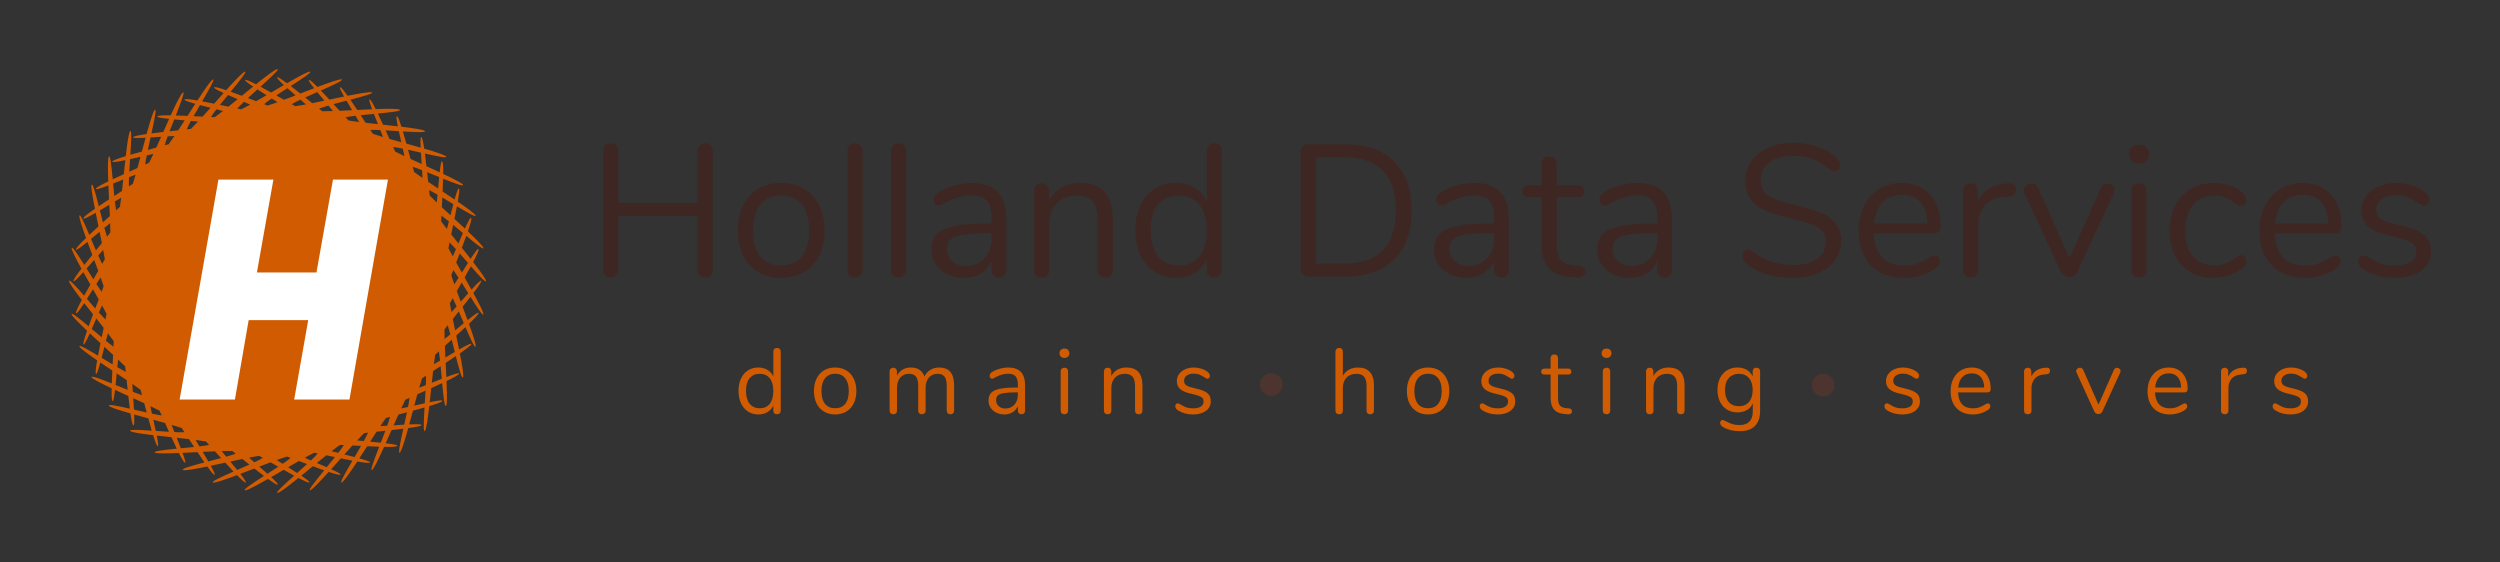
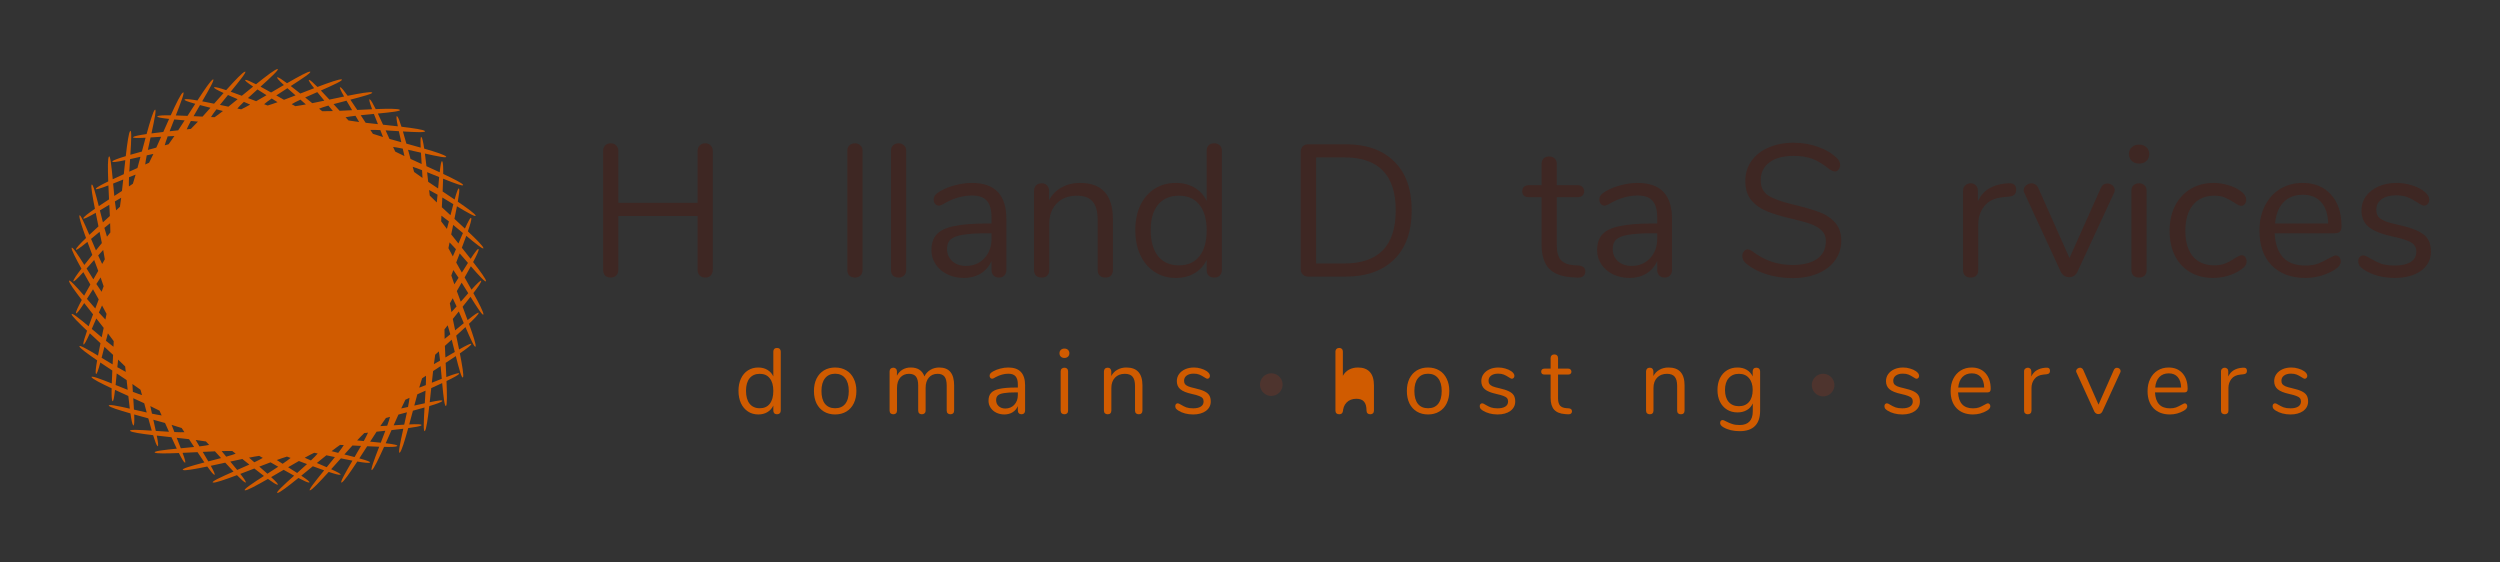
<svg xmlns="http://www.w3.org/2000/svg" id="svg84" xml:space="preserve" viewBox="0 0 905.295 203.506" height="203.506" width="905.295" version="1.1">
  <rect x="0" y="0" width="905.295" height="203.506" fill="#333333" stroke="none" />
  <desc id="desc2">Created with Fabric.js 3.2.0</desc>
  <defs id="defs4" />
  <g id="g10" transform="matrix(3.4,0,0,3.4,552.693,78.818)">
    <g id="text8" style="font-style:normal;font-weight:400;font-size:20px;font-family:Nunito;white-space:pre;opacity:1;fill:#3e2723;fill-rule:nonzero;stroke:none;stroke-width:1;stroke-linecap:butt;stroke-linejoin:miter;stroke-miterlimit:4;stroke-dasharray:none;stroke-dashoffset:0" aria-label="Holland Data Services">
      <path id="path90" d="m -87.44,-7.92 q 0.38,0 0.58,0.24 0.22,0.22 0.22,0.6 v 12.62 q 0,0.38 -0.22,0.62 -0.2,0.22 -0.58,0.22 -0.38,0 -0.6,-0.22 -0.22,-0.24 -0.22,-0.62 v -5.72 h -8.44 V 5.54 q 0,0.38 -0.22,0.62 -0.22,0.22 -0.6,0.22 -0.38,0 -0.6,-0.22 -0.2,-0.24 -0.2,-0.62 v -12.62 q 0,-0.38 0.2,-0.6 0.22,-0.24 0.6,-0.24 0.38,0 0.6,0.24 0.22,0.22 0.22,0.6 v 5.5 h 8.44 v -5.5 q 0,-0.38 0.22,-0.6 0.22,-0.24 0.6,-0.24 z" />
-       <path id="path92" d="m -79.364,6.42 q -1.38,0 -2.44,-0.62 -1.04,-0.62 -1.62,-1.76 -0.56,-1.16 -0.56,-2.68 0,-1.52 0.56,-2.66 0.58,-1.16 1.62,-1.78 1.06,-0.62 2.44,-0.62 1.38,0 2.44,0.62 1.06,0.62 1.62,1.78 0.58,1.14 0.58,2.66 0,1.52 -0.58,2.68 -0.56,1.14 -1.62,1.76 -1.06,0.62 -2.44,0.62 z m 0,-1.34 q 1.44,0 2.2,-0.94 0.78,-0.96 0.78,-2.78 0,-1.78 -0.78,-2.74 -0.78,-0.98 -2.2,-0.98 -1.42,0 -2.2,0.98 -0.78,0.96 -0.78,2.74 0,1.8 0.76,2.76 0.78,0.96 2.22,0.96 z" />
      <path id="path94" d="m -71.49,6.38 q -0.36,0 -0.6,-0.2 -0.22,-0.22 -0.22,-0.6 v -12.7 q 0,-0.38 0.22,-0.58 0.24,-0.22 0.6,-0.22 0.34,0 0.56,0.22 0.24,0.2 0.24,0.58 v 12.7 q 0,0.38 -0.24,0.6 -0.22,0.2 -0.56,0.2 z" />
      <path id="path96" d="m -66.842,6.38 q -0.36,0 -0.6,-0.2 -0.22,-0.22 -0.22,-0.6 v -12.7 q 0,-0.38 0.22,-0.58 0.24,-0.22 0.6,-0.22 0.34,0 0.56,0.22 0.24,0.2 0.24,0.58 v 12.7 q 0,0.38 -0.24,0.6 -0.22,0.2 -0.56,0.2 z" />
      <path id="path98" d="m -59.033,-3.7 q 3.66,0 3.66,3.84 V 5.58 q 0,0.36 -0.22,0.58 -0.2,0.22 -0.56,0.22 -0.36,0 -0.58,-0.22 -0.22,-0.22 -0.22,-0.58 v -0.96 q -0.38,0.86 -1.16,1.34 -0.78,0.46 -1.8,0.46 -0.94,0 -1.74,-0.38 -0.78,-0.38 -1.24,-1.06 -0.46,-0.68 -0.46,-1.5 0,-1.1 0.56,-1.7 0.56,-0.62 1.84,-0.88 1.28,-0.28 3.56,-0.28 h 0.44 v -0.66 q 0,-1.2 -0.5,-1.76 -0.48,-0.56 -1.58,-0.56 -1.36,0 -2.76,0.74 -0.54,0.34 -0.76,0.34 -0.24,0 -0.4,-0.18 -0.16,-0.18 -0.16,-0.46 0,-0.28 0.16,-0.48 0.18,-0.22 0.56,-0.44 0.7,-0.4 1.58,-0.62 0.9,-0.24 1.78,-0.24 z m -0.66,8.84 q 1.2,0 1.96,-0.8 0.78,-0.82 0.78,-2.1 v -0.58 h -0.36 q -1.76,0 -2.68,0.16 -0.92,0.14 -1.32,0.5 -0.38,0.34 -0.38,1.02 0,0.78 0.56,1.3 0.58,0.5 1.44,0.5 z" />
      <path id="path100" d="m -47.527,-3.7 q 3.5,0 3.5,3.86 V 5.58 q 0,0.38 -0.22,0.6 -0.2,0.2 -0.58,0.2 -0.38,0 -0.6,-0.2 -0.22,-0.22 -0.22,-0.6 V 0.26 q 0,-1.36 -0.54,-1.98 -0.52,-0.62 -1.68,-0.62 -1.34,0 -2.14,0.82 -0.8,0.82 -0.8,2.22 V 5.58 q 0,0.38 -0.22,0.6 -0.2,0.2 -0.58,0.2 -0.38,0 -0.6,-0.2 -0.22,-0.22 -0.22,-0.6 v -8.44 q 0,-0.36 0.22,-0.58 0.22,-0.22 0.6,-0.22 0.36,0 0.56,0.22 0.22,0.22 0.22,0.56 v 1.02 q 0.48,-0.9 1.34,-1.36 0.86,-0.48 1.96,-0.48 z" />
      <path id="path102" d="m -33.24,-7.92 q 0.38,0 0.6,0.22 0.22,0.22 0.22,0.56 v 12.72 q 0,0.36 -0.22,0.58 -0.22,0.22 -0.6,0.22 -0.38,0 -0.6,-0.22 -0.2,-0.22 -0.2,-0.58 v -1.08 q -0.44,0.92 -1.3,1.42 -0.84,0.5 -1.98,0.5 -1.28,0 -2.26,-0.64 -0.98,-0.64 -1.52,-1.78 -0.54,-1.16 -0.54,-2.68 0,-1.5 0.54,-2.64 0.54,-1.14 1.52,-1.76 0.98,-0.62 2.26,-0.62 1.14,0 1.98,0.5 0.86,0.5 1.3,1.42 v -5.36 q 0,-0.36 0.2,-0.56 0.22,-0.22 0.6,-0.22 z m -3.76,13 q 1.42,0 2.18,-0.96 0.78,-0.98 0.78,-2.76 0,-1.78 -0.78,-2.74 -0.76,-0.96 -2.18,-0.96 -1.42,0 -2.22,0.96 -0.78,0.96 -0.78,2.7 0,1.78 0.78,2.78 0.8,0.98 2.22,0.98 z" />
      <path id="path104" d="m -23.183,6.28 q -0.38,0 -0.62,-0.22 -0.22,-0.22 -0.22,-0.58 v -12.5 q 0,-0.36 0.22,-0.58 0.24,-0.22 0.62,-0.22 h 3.9 q 3.38,0 5.22,1.84 1.86,1.82 1.86,5.2 0,3.38 -1.86,5.22 -1.86,1.84 -5.22,1.84 z m 3.8,-1.4 q 5.48,0 5.48,-5.66 0,-5.64 -5.48,-5.64 h -3 v 11.3 z" />
-       <path id="path106" d="m -5.517,-3.7 q 3.66,0 3.66,3.84 V 5.58 q 0,0.36 -0.22,0.58 -0.2,0.22 -0.56,0.22 -0.36,0 -0.58,-0.22 -0.22,-0.22 -0.22,-0.58 v -0.96 q -0.38,0.86 -1.16,1.34 -0.78,0.46 -1.8,0.46 -0.94,0 -1.74,-0.38 -0.78,-0.38 -1.24,-1.06 -0.46,-0.68 -0.46,-1.5 0,-1.1 0.56,-1.7 0.56,-0.62 1.84,-0.88 1.28,-0.28 3.56,-0.28 h 0.44 v -0.66 q 0,-1.2 -0.5,-1.76 -0.48,-0.56 -1.58,-0.56 -1.36,0 -2.76,0.74 -0.54,0.34 -0.76,0.34 -0.24,0 -0.4,-0.18 -0.16,-0.18 -0.16,-0.46 0,-0.28 0.16,-0.48 0.18,-0.22 0.56,-0.44 0.7,-0.4 1.58,-0.62 0.9,-0.24 1.78,-0.24 z m -0.66,8.84 q 1.2,0 1.96,-0.8 0.78,-0.82 0.78,-2.1 v -0.58 h -0.36 q -1.76,0 -2.68,0.16 -0.92,0.14 -1.32,0.5 -0.38,0.34 -0.38,1.02 0,0.78 0.56,1.3 0.58,0.5 1.44,0.5 z" />
      <path id="path108" d="m 5.588,5.1 q 0.7,0.06 0.7,0.64 0,0.34 -0.26,0.52 -0.24,0.16 -0.74,0.12 l -0.54,-0.04 q -1.6,-0.12 -2.36,-0.96 -0.76,-0.84 -0.76,-2.54 v -5.02 H 0.288 q -0.34,0 -0.54,-0.16 -0.18,-0.18 -0.18,-0.46 0,-0.3 0.18,-0.48 0.2,-0.18 0.54,-0.18 H 1.628 v -2.26 q 0,-0.38 0.22,-0.58 0.22,-0.22 0.6,-0.22 0.36,0 0.58,0.22 0.22,0.2 0.22,0.58 v 2.26 h 2.22 q 0.32,0 0.5,0.18 0.2,0.18 0.2,0.48 0,0.28 -0.2,0.46 -0.18,0.16 -0.5,0.16 h -2.22 v 5.1 q 0,1.1 0.44,1.6 0.46,0.48 1.36,0.54 z" />
      <path id="path110" d="m 11.865,-3.7 q 3.66,0 3.66,3.84 V 5.58 q 0,0.36 -0.22,0.58 -0.2,0.22 -0.56,0.22 -0.36,0 -0.58,-0.22 -0.22,-0.22 -0.22,-0.58 v -0.96 q -0.38,0.86 -1.16,1.34 -0.78,0.46 -1.8,0.46 -0.94,0 -1.74,-0.38 -0.78,-0.38 -1.24,-1.06 -0.46,-0.68 -0.46,-1.5 0,-1.1 0.56,-1.7 0.56,-0.62 1.84,-0.88 1.28,-0.28 3.56,-0.28 h 0.44 v -0.66 q 0,-1.2 -0.5,-1.76 -0.48,-0.56 -1.58,-0.56 -1.36,0 -2.76,0.74 -0.54,0.34 -0.76,0.34 -0.24,0 -0.4,-0.18 -0.16,-0.18 -0.16,-0.46 0,-0.28 0.16,-0.48 0.18,-0.22 0.56,-0.44 0.7,-0.4 1.58,-0.62 0.9,-0.24 1.78,-0.24 z m -0.66,8.84 q 1.2,0 1.96,-0.8 0.78,-0.82 0.78,-2.1 v -0.58 h -0.36 q -1.76,0 -2.68,0.16 -0.92,0.14 -1.32,0.5 -0.38,0.34 -0.38,1.02 0,0.78 0.56,1.3 0.58,0.5 1.44,0.5 z" />
      <path id="path112" d="m 28.368,6.44 q -1.5,0 -2.88,-0.44 -1.36,-0.46 -2.18,-1.22 -0.3,-0.28 -0.3,-0.7 0,-0.28 0.16,-0.48 0.16,-0.22 0.38,-0.22 0.26,0 0.56,0.22 1.86,1.44 4.24,1.44 1.72,0 2.64,-0.66 0.92,-0.66 0.92,-1.88 0,-0.7 -0.44,-1.12 -0.44,-0.44 -1.16,-0.7 -0.72,-0.26 -1.94,-0.54 -1.64,-0.38 -2.7,-0.8 -1.04,-0.42 -1.7,-1.2 -0.64,-0.78 -0.64,-2.04 0,-1.2 0.64,-2.12 0.66,-0.94 1.82,-1.44 1.18,-0.52 2.68,-0.52 1.4,0 2.6,0.44 1.22,0.42 2.04,1.22 0.32,0.32 0.32,0.7 0,0.28 -0.16,0.5 -0.16,0.2 -0.38,0.2 -0.22,0 -0.58,-0.22 -0.98,-0.8 -1.82,-1.12 -0.84,-0.32 -2.02,-0.32 -1.66,0 -2.58,0.7 -0.92,0.68 -0.92,1.92 0,1.06 0.8,1.6 0.82,0.52 2.5,0.92 1.82,0.44 2.86,0.82 1.04,0.36 1.72,1.1 0.7,0.74 0.7,1.98 0,1.18 -0.66,2.08 -0.64,0.9 -1.82,1.4 -1.18,0.5 -2.7,0.5 z" />
-       <path id="path114" d="m 43.511,4.02 q 0.22,0 0.38,0.18 0.16,0.18 0.16,0.46 0,0.5 -0.7,0.92 -0.72,0.42 -1.52,0.64 -0.8,0.2 -1.56,0.2 -2.26,0 -3.58,-1.34 -1.3,-1.34 -1.3,-3.7 0,-1.5 0.58,-2.64 0.58,-1.16 1.62,-1.8 1.06,-0.64 2.4,-0.64 1.9,0 3.02,1.24 1.12,1.24 1.12,3.36 0,0.4 -0.16,0.58 -0.16,0.18 -0.52,0.18 h -6.44 q 0.18,3.44 3.26,3.44 0.78,0 1.34,-0.2 0.56,-0.22 1.2,-0.58 0.52,-0.3 0.7,-0.3 z m -3.5,-6.46 q -1.28,0 -2.06,0.8 -0.76,0.8 -0.9,2.26 h 5.66 q -0.04,-1.48 -0.74,-2.26 -0.7,-0.8 -1.96,-0.8 z" />
      <path id="path116" d="m 51.338,-3.66 q 0.84,-0.06 0.84,0.68 0,0.32 -0.18,0.52 -0.18,0.18 -0.62,0.22 l -0.6,0.06 q -1.34,0.12 -2,0.96 -0.64,0.82 -0.64,1.94 V 5.58 q 0,0.4 -0.22,0.6 -0.22,0.2 -0.58,0.2 -0.36,0 -0.6,-0.2 -0.22,-0.22 -0.22,-0.6 v -8.44 q 0,-0.38 0.24,-0.58 0.24,-0.22 0.58,-0.22 0.32,0 0.54,0.22 0.22,0.2 0.22,0.56 v 1.12 q 0.42,-0.88 1.18,-1.34 0.78,-0.46 1.78,-0.54 z" />
      <path id="path118" d="m 61.194,-3.16 q 0.22,-0.48 0.7,-0.48 0.3,0 0.54,0.2 0.24,0.2 0.24,0.5 0,0.18 -0.08,0.32 l -3.9,8.4 q -0.12,0.26 -0.36,0.42 -0.24,0.14 -0.52,0.14 -0.26,0 -0.5,-0.14 -0.24,-0.16 -0.38,-0.42 l -3.88,-8.4 q -0.08,-0.14 -0.08,-0.3 0,-0.3 0.26,-0.52 0.28,-0.22 0.6,-0.22 0.2,0 0.38,0.12 0.2,0.12 0.3,0.34 l 3.34,7.5 z" />
      <path id="path120" d="m 65.268,6.38 q -0.36,0 -0.6,-0.2 -0.22,-0.22 -0.22,-0.6 v -8.44 q 0,-0.38 0.22,-0.58 0.24,-0.22 0.6,-0.22 0.36,0 0.58,0.22 0.22,0.2 0.22,0.58 v 8.44 q 0,0.4 -0.22,0.6 -0.22,0.2 -0.58,0.2 z m 0,-12.14 q -0.48,0 -0.78,-0.28 -0.3,-0.28 -0.3,-0.74 0,-0.44 0.3,-0.72 0.3,-0.28 0.78,-0.28 0.48,0 0.78,0.28 0.3,0.28 0.3,0.72 0,0.46 -0.3,0.74 -0.3,0.28 -0.78,0.28 z" />
      <path id="path122" d="m 73.116,6.42 q -1.36,0 -2.42,-0.62 -1.04,-0.62 -1.62,-1.76 -0.56,-1.14 -0.56,-2.64 0,-1.5 0.58,-2.66 0.6,-1.16 1.66,-1.8 1.06,-0.64 2.44,-0.64 0.76,0 1.5,0.22 0.76,0.2 1.32,0.6 0.36,0.24 0.5,0.48 0.16,0.22 0.16,0.5 0,0.28 -0.16,0.46 -0.14,0.18 -0.38,0.18 -0.14,0 -0.3,-0.08 -0.16,-0.08 -0.28,-0.16 -0.1,-0.08 -0.14,-0.1 -0.52,-0.34 -1,-0.54 -0.46,-0.2 -1.14,-0.2 -1.46,0 -2.28,1 -0.8,0.98 -0.8,2.74 0,1.76 0.8,2.72 0.82,0.96 2.28,0.96 0.68,0 1.16,-0.2 0.5,-0.2 1,-0.54 0.22,-0.14 0.42,-0.24 0.2,-0.1 0.34,-0.1 0.22,0 0.36,0.18 0.16,0.18 0.16,0.46 0,0.26 -0.14,0.48 -0.14,0.2 -0.52,0.46 -0.56,0.38 -1.36,0.62 -0.78,0.22 -1.58,0.22 z" />
      <path id="path124" d="m 86.207,4.02 q 0.22,0 0.38,0.18 0.16,0.18 0.16,0.46 0,0.5 -0.7,0.92 -0.72,0.42 -1.52,0.64 -0.8,0.2 -1.56,0.2 -2.26,0 -3.58,-1.34 -1.3,-1.34 -1.3,-3.7 0,-1.5 0.58,-2.64 0.58,-1.16 1.62,-1.8 1.06,-0.64 2.4,-0.64 1.9,0 3.02,1.24 1.12,1.24 1.12,3.36 0,0.4 -0.16,0.58 -0.16,0.18 -0.52,0.18 h -6.44 q 0.18,3.44 3.26,3.44 0.78,0 1.34,-0.2 0.56,-0.22 1.2,-0.58 0.52,-0.3 0.7,-0.3 z m -3.5,-6.46 q -1.28,0 -2.06,0.8 -0.76,0.8 -0.9,2.26 h 5.66 q -0.04,-1.48 -0.74,-2.26 -0.7,-0.8 -1.96,-0.8 z" />
      <path id="path126" d="m 92.493,6.42 q -0.92,0 -1.76,-0.22 -0.82,-0.22 -1.46,-0.62 -0.36,-0.24 -0.52,-0.44 -0.14,-0.22 -0.14,-0.52 0,-0.26 0.14,-0.42 0.16,-0.18 0.4,-0.18 0.24,0 0.7,0.3 0.6,0.36 1.18,0.58 0.6,0.2 1.48,0.2 1.08,0 1.68,-0.38 0.6,-0.38 0.6,-1.1 0,-0.44 -0.22,-0.7 -0.22,-0.28 -0.76,-0.48 -0.54,-0.22 -1.58,-0.44 -1.76,-0.38 -2.52,-1.02 -0.76,-0.64 -0.76,-1.74 0,-0.86 0.48,-1.52 0.48,-0.66 1.32,-1.04 0.86,-0.38 1.94,-0.38 0.78,0 1.5,0.22 0.74,0.2 1.3,0.58 0.68,0.48 0.68,1 0,0.26 -0.16,0.44 -0.16,0.18 -0.38,0.18 -0.24,0 -0.72,-0.34 -0.56,-0.36 -1.06,-0.56 -0.5,-0.2 -1.24,-0.2 -0.94,0 -1.52,0.42 -0.56,0.42 -0.56,1.12 0,0.44 0.2,0.72 0.22,0.26 0.7,0.48 0.5,0.2 1.42,0.4 1.36,0.3 2.1,0.66 0.76,0.36 1.08,0.88 0.32,0.52 0.32,1.32 0,1.26 -1.06,2.04 -1.06,0.76 -2.8,0.76 z" />
    </g>
  </g>
  <g id="g14" transform="matrix(2.18,0,0,2.18,100.493,101.758)">
    <path id="path12" d="m 67.122,32.059 c 0.58,-1.092 0.953,-1.892 0.916,-2.108 -0.045,-0.296 -0.596,0.447 -1.333,1.573 -0.464,-0.591 -0.958,-1.212 -1.456,-1.836 0.264,-0.697 0.515,-1.368 0.736,-1.982 1.577,1.314 2.906,2.384 2.847,2.028 -0.048,-0.312 -1.145,-1.414 -2.583,-2.772 0.398,-1.147 0.637,-1.982 0.566,-2.194 -0.09,-0.271 -0.512,0.53 -1.057,1.733 -0.556,-0.519 -1.147,-1.065 -1.741,-1.614 0.151,-0.738 0.293,-1.446 0.416,-2.088 1.75,1.05 3.22,1.891 3.101,1.535 -0.096,-0.288 -1.337,-1.192 -2.96,-2.301 0.205,-1.148 0.311,-1.972 0.224,-2.162 -0.132,-0.242 -0.413,0.576 -0.753,1.803 -0.634,-0.429 -1.309,-0.88 -1.988,-1.333 0.035,-0.754 0.063,-1.476 0.081,-2.128 1.9,0.766 3.487,1.366 3.309,1.009 -0.144,-0.264 -1.515,-0.961 -3.293,-1.798 0.013,-1.124 -0.026,-1.921 -0.162,-2.091 -0.151,-0.216 -0.29,0.596 -0.425,1.816 -0.702,-0.327 -1.448,-0.668 -2.198,-1.01 -0.086,-0.747 -0.172,-1.461 -0.258,-2.101 2.03,0.454 3.738,0.806 3.528,0.505 -0.195,-0.269 -1.708,-0.761 -3.643,-1.322 -0.158,-1.055 -0.314,-1.787 -0.461,-1.918 -0.168,-0.189 -0.176,0.581 -0.123,1.75 -0.761,-0.217 -1.569,-0.442 -2.378,-0.666 -0.2,-0.723 -0.394,-1.409 -0.576,-2.021 2.123,0.129 3.929,0.204 3.653,-0.071 C 58.887,10.071 57.27,9.83 55.221,9.586 54.915,8.619 54.663,7.959 54.504,7.848 54.298,7.683 54.392,8.408 54.615,9.516 53.827,9.425 52.992,9.335 52.158,9.245 51.857,8.584 51.567,7.956 51.3,7.395 53.445,7.188 55.276,6.984 54.935,6.768 54.684,6.567 53.025,6.576 50.941,6.654 50.491,5.748 50.141,5.134 49.967,5.039 49.741,4.916 49.949,5.619 50.342,6.678 49.548,6.712 48.71,6.752 47.874,6.794 47.47,6.182 47.083,5.604 46.73,5.09 48.843,4.538 50.67,4.043 50.327,3.887 50.046,3.734 48.368,4.023 46.279,4.444 45.699,3.63 45.26,3.086 45.071,3.023 44.828,2.942 45.142,3.599 45.688,4.565 44.9,4.727 44.072,4.902 43.247,5.076 42.744,4.531 42.269,4.021 41.834,3.567 43.879,2.667 45.668,1.854 45.287,1.726 44.976,1.623 43.306,2.203 41.26,2.976 40.581,2.291 40.072,1.829 39.888,1.799 39.649,1.759 40.047,2.339 40.713,3.183 39.968,3.468 39.188,3.77 38.414,4.07 37.849,3.619 37.316,3.199 36.83,2.825 38.733,1.599 40.416,0.495 40.031,0.432 39.717,0.379 38.135,1.242 36.209,2.354 35.411,1.76 34.819,1.367 34.63,1.367 c -0.265,0 0.239,0.534 1.059,1.289 C 34.999,3.058 34.283,3.478 33.566,3.898 32.94,3.547 32.349,3.22 31.807,2.927 33.511,1.389 35.019,0 34.63,0 34.288,0 32.818,1.117 31.056,2.53 30.156,2.065 29.494,1.767 29.304,1.799 29.058,1.84 29.64,2.289 30.578,2.916 29.966,3.41 29.334,3.925 28.702,4.441 28.048,4.197 27.421,3.967 26.852,3.766 28.316,1.98 29.62,0.367 29.231,0.432 28.888,0.484 27.616,1.824 26.099,3.507 25.064,3.16 24.318,2.957 24.119,3.023 23.886,3.108 24.589,3.485 25.673,3.982 25.157,4.558 24.626,5.157 24.094,5.756 23.395,5.612 22.726,5.479 22.116,5.364 23.276,3.376 24.29,1.598 23.903,1.726 23.588,1.832 22.554,3.337 21.326,5.222 20.21,5.029 19.41,4.937 19.224,5.039 c -0.238,0.13 0.55,0.404 1.744,0.736 -0.42,0.65 -0.856,1.33 -1.289,2.006 -0.684,-0.031 -1.339,-0.057 -1.941,-0.075 0.834,-2.123 1.55,-4.011 1.198,-3.819 -0.314,0.131 -1.115,1.759 -2.043,3.8 -1.185,-0.016 -2.029,0.021 -2.204,0.161 -0.222,0.155 0.646,0.297 1.934,0.436 -0.316,0.703 -0.643,1.439 -0.968,2.171 -0.691,0.079 -1.355,0.158 -1.963,0.237 0.483,-2.22 0.884,-4.179 0.565,-3.924 -0.26,0.182 -0.783,1.893 -1.374,4.033 -1.208,0.172 -2.066,0.342 -2.226,0.502 -0.205,0.182 0.719,0.177 2.059,0.108 -0.203,0.742 -0.41,1.52 -0.617,2.295 -0.671,0.184 -1.317,0.365 -1.91,0.537 0.145,-2.258 0.249,-4.233 -0.035,-3.948 -0.231,0.231 -0.48,1.986 -0.732,4.175 -1.226,0.371 -2.092,0.681 -2.22,0.864 -0.162,0.231 0.792,0.084 2.145,-0.199 -0.084,0.754 -0.168,1.542 -0.252,2.329 -0.646,0.293 -1.269,0.579 -1.837,0.847 C 7.046,16.103 6.841,14.199 6.622,14.543 c -0.203,0.254 -0.191,1.971 -0.11,4.123 -1.152,0.56 -1.958,1.003 -2.05,1.205 -0.14,0.255 0.781,-0.045 2.076,-0.542 0.032,0.749 0.069,1.534 0.107,2.32 -0.598,0.391 -1.175,0.772 -1.702,1.126 -0.534,-2.103 -1.017,-3.89 -1.201,-3.553 -0.124,0.298 0.153,1.938 0.556,3.992 -1.087,0.749 -1.849,1.329 -1.923,1.553 -0.07,0.281 0.828,-0.175 2.056,-0.883 0.145,0.727 0.301,1.489 0.458,2.253 C 4.356,26.625 3.84,27.101 3.372,27.542 2.541,25.597 1.818,23.972 1.728,24.334 1.63,24.627 2.129,26.148 2.823,28.065 1.859,28.993 1.189,29.706 1.151,29.951 1.104,30.236 1.934,29.62 3.057,28.709 c 0.256,0.697 0.53,1.431 0.805,2.168 -0.466,0.579 -0.915,1.142 -1.321,1.661 -1.104,-1.755 -2.05,-3.19 -2.109,-2.803 -0.048,0.29 0.663,1.678 1.627,3.427 -0.796,1.041 -1.338,1.821 -1.338,2.046 0,0.281 0.706,-0.428 1.656,-1.472 0.371,0.665 0.767,1.368 1.165,2.073 C 3.174,36.449 2.823,37.071 2.506,37.642 1.15,36.087 0,34.821 0,35.207 0,35.519 0.911,36.782 2.119,38.353 1.512,39.481 1.115,40.314 1.151,40.535 1.197,40.813 1.766,40.031 2.522,38.875 2.99,39.478 3.488,40.112 3.991,40.75 3.728,41.446 3.478,42.117 3.256,42.731 1.691,41.42 0.372,40.366 0.432,40.75 c 0.048,0.287 1.133,1.372 2.561,2.718 -0.413,1.177 -0.67,2.035 -0.616,2.251 0.091,0.251 0.52,-0.586 1.076,-1.819 0.564,0.527 1.164,1.082 1.77,1.641 -0.15,0.727 -0.29,1.426 -0.411,2.063 -1.742,-1.044 -3.201,-1.879 -3.083,-1.524 0.072,0.288 1.31,1.196 2.939,2.308 -0.208,1.182 -0.31,2.033 -0.204,2.227 0.112,0.246 0.391,-0.602 0.736,-1.865 0.634,0.428 1.31,0.878 1.989,1.33 -0.037,0.76 -0.068,1.489 -0.09,2.147 -1.906,-0.76 -3.503,-1.362 -3.355,-1.036 0.145,0.289 1.535,0.999 3.333,1.843 -0.022,1.138 0.004,1.945 0.123,2.115 0.152,0.217 0.298,-0.611 0.442,-1.851 0.705,0.327 1.454,0.669 2.206,1.011 0.082,0.747 0.164,1.461 0.245,2.103 -2.019,-0.456 -3.709,-0.799 -3.47,-0.469 0.17,0.242 1.659,0.714 3.577,1.26 0.154,1.076 0.307,1.831 0.456,1.98 0.19,0.168 0.212,-0.622 0.167,-1.804 0.75,0.21 1.546,0.428 2.344,0.646 0.199,0.728 0.392,1.421 0.572,2.04 -2.093,-0.135 -3.859,-0.219 -3.586,0.054 0.221,0.221 1.801,0.459 3.812,0.699 0.307,0.999 0.563,1.691 0.725,1.82 0.208,0.145 0.109,-0.612 -0.117,-1.749 0.782,0.09 1.611,0.18 2.439,0.27 0.31,0.681 0.608,1.327 0.882,1.901 -2.127,0.206 -3.944,0.412 -3.636,0.658 0.251,0.175 1.905,0.15 3.988,0.064 0.452,0.905 0.805,1.513 0.98,1.592 0.225,0.122 0.021,-0.571 -0.367,-1.619 0.798,-0.036 1.641,-0.078 2.482,-0.119 0.405,0.614 0.793,1.195 1.146,1.71 -2.111,0.554 -3.924,1.065 -3.55,1.253 0.279,0.152 1.948,-0.144 4.024,-0.574 0.565,0.794 0.989,1.319 1.16,1.365 0.239,0.08 -0.054,-0.553 -0.573,-1.488 0.774,-0.164 1.589,-0.341 2.4,-0.517 0.487,0.533 0.948,1.031 1.372,1.478 -2.029,0.893 -3.793,1.697 -3.414,1.823 0.309,0.102 1.958,-0.465 3.988,-1.227 0.698,0.713 1.224,1.195 1.412,1.227 0.244,0.041 -0.17,-0.564 -0.855,-1.437 0.754,-0.286 1.544,-0.59 2.331,-0.893 0.567,0.447 1.103,0.863 1.594,1.235 -1.898,1.224 -3.559,2.326 -3.143,2.39 0.314,0.052 1.891,-0.798 3.81,-1.896 0.794,0.579 1.388,0.96 1.59,0.96 0.243,0 -0.255,-0.522 -1.062,-1.263 0.677,-0.39 1.378,-0.798 2.08,-1.207 0.619,0.351 1.203,0.678 1.739,0.971 -1.69,1.512 -3.173,2.869 -2.757,2.869 0.314,0 1.741,-1.094 3.471,-2.487 0.918,0.482 1.593,0.791 1.786,0.758 0.248,-0.042 -0.353,-0.502 -1.312,-1.141 0.625,-0.506 1.273,-1.036 1.922,-1.565 0.664,0.246 1.301,0.479 1.878,0.681 -1.451,1.78 -2.732,3.385 -2.345,3.32 0.317,-0.053 1.585,-1.386 3.103,-3.06 1.013,0.338 1.742,0.534 1.938,0.469 0.254,-0.063 -0.444,-0.428 -1.532,-0.918 0.528,-0.586 1.074,-1.196 1.619,-1.806 0.678,0.14 1.327,0.27 1.919,0.382 -1.162,1.985 -2.179,3.768 -1.791,3.639 0.315,-0.105 1.358,-1.61 2.594,-3.494 1.107,0.192 1.899,0.283 2.085,0.181 0.239,-0.108 -0.551,-0.374 -1.745,-0.703 0.425,-0.653 0.867,-1.338 1.304,-2.018 0.705,0.034 1.38,0.063 1.997,0.084 -0.83,2.144 -1.549,4.054 -1.196,3.862 0.288,-0.157 1.078,-1.795 2.002,-3.839 1.169,0.025 2.002,-4e-4 2.175,-0.122 0.22,-0.176 -0.635,-0.333 -1.904,-0.481 0.317,-0.708 0.645,-1.448 0.97,-2.184 0.69,-0.076 1.351,-0.152 1.956,-0.226 -0.494,2.224 -0.91,4.195 -0.591,3.971 0.286,-0.208 0.815,-1.931 1.407,-4.076 1.203,-0.162 2.05,-0.317 2.192,-0.459 0.203,-0.203 -0.702,-0.215 -2.023,-0.156 0.201,-0.738 0.407,-1.509 0.612,-2.277 0.679,-0.184 1.331,-0.364 1.927,-0.534 -0.134,2.236 -0.222,4.187 0.061,3.904 0.231,-0.231 0.479,-1.965 0.73,-4.134 1.19,-0.356 2.025,-0.654 2.151,-0.835 0.183,-0.229 -0.746,-0.085 -2.078,0.191 0.085,-0.759 0.17,-1.554 0.254,-2.348 0.637,-0.287 1.251,-0.567 1.813,-0.83 0.203,2.197 0.411,4.089 0.658,3.78 0.176,-0.278 0.15,-1.986 0.062,-4.121 1.165,-0.56 1.987,-1.004 2.097,-1.207 0.117,-0.257 -0.819,0.047 -2.126,0.544 -0.034,-0.761 -0.073,-1.558 -0.111,-2.356 0.593,-0.389 1.165,-0.768 1.688,-1.12 0.529,2.098 1.014,3.875 1.198,3.507 0.149,-0.274 -0.123,-1.907 -0.528,-3.963 1.073,-0.739 1.822,-1.305 1.897,-1.51 0.094,-0.281 -0.797,0.168 -2.025,0.866 -0.15,-0.743 -0.312,-1.525 -0.475,-2.308 0.541,-0.493 1.063,-0.971 1.536,-1.412 0.833,1.948 1.562,3.578 1.683,3.216 0.098,-0.295 -0.407,-1.83 -1.105,-3.76 0.931,-0.889 1.573,-1.563 1.609,-1.784 0.047,-0.28 -0.747,0.296 -1.834,1.168 -0.262,-0.715 -0.543,-1.468 -0.826,-2.223 0.462,-0.577 0.906,-1.134 1.307,-1.648 1.12,1.791 2.086,3.28 2.147,2.918 0.049,-0.317 -0.687,-1.752 -1.669,-3.535 0.781,-1.023 1.309,-1.787 1.309,-2.008 0,-0.279 -0.69,0.41 -1.623,1.438 -0.363,-0.653 -0.751,-1.34 -1.141,-2.029 0.37,-0.653 0.722,-1.282 1.038,-1.859 1.362,1.562 2.519,2.837 2.519,2.45 -1e-4,-0.312 -0.921,-1.577 -2.142,-3.147 z m -1.693,-4.817 c -0.24,0.547 -0.494,1.14 -0.748,1.734 -0.412,-0.516 -0.815,-1.022 -1.198,-1.506 0.108,-0.522 0.218,-1.052 0.327,-1.577 0.527,0.435 1.077,0.896 1.619,1.349 z m -6.164,25.26 c -0.38,0.149 -0.75,0.293 -1.098,0.424 0.172,-0.597 0.332,-1.127 0.475,-1.549 0.211,-0.141 0.428,-0.285 0.651,-0.432 0.012,0.389 0,0.928 -0.028,1.557 z M 40.181,65.019 c -0.355,-0.153 -0.704,-0.304 -1.036,-0.451 0.637,-0.354 1.178,-0.639 1.579,-0.826 0.19,0.039 0.384,0.079 0.581,0.119 -0.21,0.27 -0.614,0.676 -1.124,1.158 z M 4.956,40.448 c 0.181,-0.414 0.358,-0.813 0.525,-1.181 0.285,0.518 0.54,0.994 0.75,1.403 C 6.171,40.973 6.108,41.287 6.042,41.61 5.737,41.307 5.367,40.907 4.956,40.448 Z M 9.964,17.969 c 0.379,-0.15 0.747,-0.295 1.092,-0.428 -0.165,0.581 -0.317,1.098 -0.452,1.516 -0.214,0.143 -0.434,0.289 -0.661,0.439 -0.015,-0.388 -0.005,-0.914 0.02,-1.527 z M 29.043,5.453 c 0.359,0.155 0.71,0.307 1.044,0.454 C 29.502,6.233 28.992,6.504 28.598,6.692 28.389,6.65 28.176,6.606 27.96,6.562 28.185,6.291 28.564,5.908 29.043,5.453 Z m 32.772,19.852 c 0.013,-0.307 0.028,-0.625 0.044,-0.952 0.345,0.247 0.768,0.576 1.241,0.959 -0.112,0.434 -0.223,0.855 -0.331,1.246 -0.358,-0.46 -0.685,-0.887 -0.954,-1.253 z m -1.896,-4.285 c -0.036,-0.3 -0.072,-0.609 -0.108,-0.927 0.379,0.192 0.862,0.463 1.403,0.779 -0.042,0.447 -0.084,0.882 -0.127,1.289 -0.44,-0.419 -0.843,-0.809 -1.169,-1.141 z m -2.598,-3.92 c -0.078,-0.278 -0.157,-0.566 -0.237,-0.859 0.407,0.126 0.947,0.324 1.557,0.561 0.027,0.444 0.052,0.878 0.072,1.287 -0.533,-0.368 -1.007,-0.703 -1.392,-0.989 z m -3.137,-3.387 c -0.116,-0.251 -0.235,-0.512 -0.355,-0.776 0.416,0.053 0.976,0.158 1.609,0.288 0.096,0.424 0.189,0.839 0.273,1.231 -0.585,-0.276 -1.104,-0.527 -1.527,-0.743 z m -3.707,-2.951 c -0.14,-0.211 -0.283,-0.427 -0.428,-0.648 0.404,-0.015 0.982,-0.001 1.657,0.029 0.157,0.394 0.31,0.78 0.453,1.149 -0.655,-0.194 -1.231,-0.374 -1.682,-0.531 z M 46.424,8.545 C 46.263,8.37 46.099,8.192 45.932,8.01 46.321,7.926 46.9,7.846 47.581,7.766 47.792,8.119 47.998,8.466 48.193,8.798 47.498,8.712 46.894,8.627 46.424,8.545 Z M 42.062,7.007 c -0.174,-0.139 -0.35,-0.28 -0.529,-0.424 0.344,-0.148 0.89,-0.324 1.551,-0.516 0.258,0.311 0.512,0.618 0.751,0.913 -0.706,0.024 -1.314,0.036 -1.774,0.028 z M 37.581,6.17 C 37.386,6.06 37.188,5.949 36.987,5.835 37.296,5.638 37.809,5.379 38.437,5.084 c 0.31,0.27 0.614,0.537 0.901,0.793 -0.698,0.132 -1.302,0.236 -1.757,0.293 z M 32.988,6.06 C 32.797,5.989 32.603,5.916 32.407,5.841 32.655,5.609 33.105,5.278 33.668,4.891 c 0.331,0.209 0.656,0.417 0.966,0.616 -0.661,0.24 -1.227,0.433 -1.646,0.553 z m -8.807,1.942 c -0.195,-0.009 -0.394,-0.018 -0.596,-0.028 0.164,-0.294 0.489,-0.746 0.904,-1.284 0.37,0.095 0.731,0.189 1.076,0.281 -0.554,0.434 -1.026,0.789 -1.384,1.031 z m -3.939,1.938 c -0.227,0.027 -0.459,0.053 -0.695,0.08 0.134,-0.336 0.379,-0.818 0.696,-1.398 0.403,0.037 0.796,0.075 1.169,0.113 -0.452,0.487 -0.85,0.899 -1.17,1.205 z m -3.7,2.553 c -0.213,0.059 -0.429,0.119 -0.651,0.18 0.093,-0.356 0.271,-0.877 0.497,-1.489 0.386,-0.023 0.761,-0.044 1.117,-0.061 -0.369,0.548 -0.696,1.018 -0.963,1.37 z m -3.24,3.063 c -0.211,0.098 -0.427,0.197 -0.648,0.298 0.041,-0.371 0.133,-0.897 0.255,-1.514 0.382,-0.086 0.755,-0.168 1.107,-0.243 -0.268,0.573 -0.509,1.071 -0.713,1.459 z M 8.455,22.883 C 8.251,23.072 8.037,23.268 7.819,23.468 7.75,23.083 7.683,22.573 7.617,21.992 7.981,21.775 8.33,21.57 8.66,21.379 8.59,21.949 8.521,22.456 8.455,22.883 Z M 6.865,27.14 c -0.179,0.227 -0.369,0.464 -0.561,0.705 -0.131,-0.385 -0.278,-0.889 -0.435,-1.463 0.334,-0.275 0.655,-0.537 0.958,-0.779 0.021,0.576 0.035,1.095 0.038,1.537 z M 5.945,31.601 C 5.804,31.852 5.655,32.114 5.504,32.381 5.315,32.012 5.089,31.524 4.842,30.967 5.131,30.644 5.41,30.336 5.673,30.05 c 0.109,0.58 0.203,1.106 0.272,1.551 z m -0.199,4.482 c -0.107,0.295 -0.221,0.603 -0.339,0.918 -0.248,-0.343 -0.545,-0.788 -0.871,-1.293 0.245,-0.384 0.482,-0.753 0.706,-1.092 0.193,0.541 0.365,1.037 0.504,1.467 z m 1.676,9.116 c -0.012,0.301 -0.025,0.611 -0.04,0.93 -0.343,-0.252 -0.772,-0.593 -1.251,-0.986 0.111,-0.43 0.22,-0.848 0.325,-1.237 0.363,0.474 0.697,0.918 0.965,1.293 z m 1.9,4.199 c 0.033,0.294 0.067,0.597 0.101,0.908 C 9.042,50.112 8.562,49.842 8.024,49.528 8.067,49.091 8.111,48.666 8.155,48.267 c 0.438,0.415 0.84,0.802 1.167,1.131 z m 2.551,3.869 c 0.081,0.289 0.164,0.588 0.248,0.894 -0.405,-0.125 -0.929,-0.314 -1.52,-0.54 -0.029,-0.452 -0.055,-0.892 -0.077,-1.305 0.512,0.351 0.971,0.673 1.349,0.951 z m 3.15,3.475 c 0.118,0.259 0.238,0.527 0.361,0.799 -0.415,-0.057 -0.975,-0.165 -1.609,-0.299 -0.095,-0.43 -0.186,-0.851 -0.27,-1.249 0.583,0.277 1.099,0.53 1.519,0.75 z m 3.687,2.886 c 0.15,0.227 0.304,0.46 0.461,0.698 -0.413,0.018 -0.994,0.004 -1.668,-0.027 -0.162,-0.409 -0.319,-0.811 -0.466,-1.192 0.647,0.19 1.218,0.366 1.673,0.522 z m 4.032,2.232 c 0.172,0.188 0.346,0.378 0.524,0.574 -0.38,0.087 -0.941,0.169 -1.603,0.247 -0.216,-0.365 -0.428,-0.724 -0.627,-1.066 0.666,0.084 1.25,0.166 1.706,0.245 z m 4.382,1.592 c 0.183,0.145 0.369,0.292 0.558,0.442 -0.358,0.14 -0.913,0.309 -1.572,0.494 -0.26,-0.315 -0.516,-0.626 -0.757,-0.924 0.698,-0.02 1.305,-0.026 1.772,-0.012 z m 4.465,0.803 c 0.195,0.111 0.393,0.223 0.595,0.338 -0.307,0.193 -0.803,0.444 -1.407,0.728 -0.3,-0.263 -0.597,-0.522 -0.877,-0.771 0.668,-0.131 1.247,-0.235 1.69,-0.295 z m 4.615,0.119 c 0.197,0.073 0.397,0.147 0.6,0.223 -0.272,0.24 -0.742,0.579 -1.323,0.973 -0.335,-0.212 -0.663,-0.421 -0.975,-0.623 0.675,-0.245 1.26,-0.445 1.698,-0.573 z m 8.818,-1.939 c 0.203,0.009 0.409,0.018 0.619,0.028 -0.176,0.301 -0.507,0.755 -0.928,1.298 -0.377,-0.097 -0.745,-0.193 -1.096,-0.287 0.554,-0.43 1.037,-0.791 1.404,-1.039 z m 4.021,-1.965 c 0.202,-0.023 0.408,-0.047 0.617,-0.07 -0.129,0.324 -0.379,0.811 -0.704,1.398 -0.379,-0.036 -0.748,-0.072 -1.1,-0.109 0.464,-0.497 0.872,-0.92 1.188,-1.219 z m 3.595,-2.506 c 0.223,-0.062 0.449,-0.125 0.682,-0.189 -0.087,0.358 -0.256,0.871 -0.471,1.472 -0.397,0.025 -0.783,0.048 -1.148,0.067 0.359,-0.536 0.677,-0.997 0.938,-1.35 z m 3.238,-3.039 c 0.222,-0.101 0.448,-0.204 0.681,-0.31 -0.039,0.379 -0.129,0.905 -0.25,1.52 -0.39,0.085 -0.769,0.167 -1.127,0.241 0.26,-0.564 0.496,-1.06 0.696,-1.451 z m 4.947,-7.472 c 0.196,-0.181 0.397,-0.365 0.604,-0.555 0.07,0.392 0.137,0.923 0.203,1.532 -0.355,0.208 -0.697,0.405 -1.022,0.589 0.073,-0.598 0.146,-1.129 0.215,-1.567 z m 1.543,-4.209 c 0.172,-0.218 0.351,-0.445 0.534,-0.676 0.128,0.384 0.275,0.902 0.433,1.494 -0.329,0.27 -0.644,0.526 -0.943,0.766 -0.018,-0.6 -0.027,-1.135 -0.023,-1.584 z m 0.895,-4.331 c 0.151,-0.269 0.31,-0.551 0.474,-0.839 0.186,0.36 0.404,0.826 0.64,1.356 -0.296,0.334 -0.582,0.652 -0.852,0.948 -0.103,-0.542 -0.193,-1.038 -0.262,-1.465 z m 0.24,-4.625 c 0.107,-0.29 0.22,-0.59 0.336,-0.899 0.246,0.339 0.542,0.781 0.867,1.286 -0.241,0.381 -0.476,0.748 -0.697,1.088 -0.194,-0.545 -0.367,-1.045 -0.506,-1.475 z m -0.479,-4.534 c 0.06,-0.31 0.123,-0.629 0.19,-0.959 0.297,0.295 0.659,0.686 1.06,1.133 -0.18,0.418 -0.355,0.822 -0.521,1.196 -0.274,-0.503 -0.525,-0.971 -0.729,-1.37 z m 0.816,-7.313 c -0.153,0.58 -0.314,1.209 -0.476,1.842 -0.494,-0.455 -0.976,-0.902 -1.435,-1.33 0.027,-0.535 0.055,-1.075 0.082,-1.611 0.594,0.354 1.216,0.731 1.829,1.1 z m -2.355,-4.494 c -0.059,0.594 -0.117,1.241 -0.176,1.893 -0.566,-0.378 -1.123,-0.75 -1.649,-1.106 -0.059,-0.532 -0.118,-1.069 -0.177,-1.6 0.646,0.259 1.333,0.54 2.002,0.812 z m -3.027,-4.057 c 0.034,0.591 0.077,1.235 0.119,1.887 -0.635,-0.29 -1.259,-0.575 -1.848,-0.847 -0.137,-0.506 -0.275,-1.015 -0.412,-1.519 0.689,0.15 1.423,0.317 2.142,0.479 z m -3.672,-3.566 c 0.124,0.571 0.266,1.196 0.41,1.83 -0.679,-0.188 -1.346,-0.374 -1.971,-0.552 -0.212,-0.471 -0.426,-0.945 -0.637,-1.413 0.702,0.04 1.457,0.088 2.198,0.135 z M 50.639,7.458 c 0.206,0.53 0.436,1.107 0.671,1.695 C 50.607,9.077 49.917,9.002 49.272,8.927 48.998,8.508 48.723,8.087 48.451,7.672 49.148,7.599 49.9,7.528 50.639,7.458 Z m -4.553,-2.2 c 0.289,0.494 0.608,1.028 0.938,1.578 C 46.306,6.872 45.605,6.907 44.949,6.936 44.611,6.565 44.272,6.194 43.937,5.827 44.616,5.642 45.356,5.448 46.086,5.258 Z m -4.853,-1.427 c 0.363,0.445 0.762,0.926 1.174,1.422 C 41.711,5.4 41.034,5.541 40.398,5.669 40.006,5.352 39.614,5.035 39.225,4.721 39.856,4.436 40.548,4.132 41.233,3.832 Z M 36.272,3.184 C 36.691,3.559 37.151,3.962 37.626,4.375 36.959,4.633 36.312,4.882 35.707,5.11 35.279,4.867 34.85,4.623 34.425,4.383 35.002,4.001 35.638,3.591 36.272,3.184 Z M 31.298,3.387 c 0.469,0.303 0.983,0.628 1.506,0.958 C 32.209,4.694 31.632,5.029 31.088,5.341 30.632,5.168 30.173,4.994 29.718,4.822 30.214,4.366 30.755,3.877 31.298,3.387 Z m -4.894,0.924 c 0.502,0.222 1.048,0.458 1.603,0.697 -0.533,0.435 -1.05,0.854 -1.536,1.244 -0.468,-0.098 -0.94,-0.197 -1.406,-0.294 0.417,-0.522 0.876,-1.083 1.338,-1.646 z m -4.651,1.676 c 0.546,0.144 1.139,0.295 1.738,0.448 -0.456,0.512 -0.897,1.006 -1.316,1.468 C 21.68,7.878 21.182,7.853 20.688,7.828 21.02,7.244 21.385,6.616 21.753,5.987 Z M 17.476,8.37 c 0.546,0.053 1.133,0.105 1.724,0.158 -0.369,0.574 -0.729,1.131 -1.069,1.651 -0.473,0.052 -0.95,0.105 -1.423,0.157 C 16.947,9.713 17.212,9.04 17.476,8.37 Z m -3.933,2.994 c 0.559,-0.034 1.157,-0.073 1.756,-0.112 -0.277,0.625 -0.548,1.233 -0.806,1.802 -0.464,0.126 -0.933,0.253 -1.399,0.38 0.138,-0.656 0.294,-1.366 0.448,-2.069 z m -3.404,3.6 c 0.551,-0.121 1.137,-0.254 1.725,-0.388 -0.172,0.644 -0.34,1.272 -0.502,1.863 -0.448,0.202 -0.902,0.406 -1.353,0.61 0.037,-0.664 0.084,-1.378 0.13,-2.085 z M 7.322,19.025 C 7.858,18.813 8.429,18.584 8.999,18.355 8.929,19.008 8.86,19.649 8.792,20.251 8.372,20.526 7.944,20.803 7.52,21.08 7.453,20.423 7.388,19.72 7.322,19.025 Z m -2.2,4.457 c 0.503,-0.297 1.035,-0.616 1.568,-0.936 0.032,0.643 0.062,1.273 0.089,1.871 C 6.398,24.764 6.012,25.115 5.627,25.465 5.461,24.828 5.291,24.15 5.123,23.482 Z m -1.464,4.735 c 0.455,-0.376 0.935,-0.776 1.416,-1.176 0.131,0.64 0.258,1.269 0.377,1.866 C 5.128,29.308 4.799,29.715 4.471,30.12 4.207,29.508 3.931,28.856 3.659,28.216 Z M 2.916,33.135 c 0.404,-0.453 0.832,-0.937 1.259,-1.419 0.232,0.621 0.459,1.231 0.673,1.813 C 4.582,33.993 4.311,34.464 4.042,34.933 3.676,34.353 3.292,33.736 2.916,33.135 Z m 0.056,5.042 C 3.295,37.671 3.638,37.127 3.981,36.585 4.307,37.162 4.628,37.729 4.93,38.271 4.742,38.768 4.55,39.273 4.36,39.774 3.909,39.26 3.435,38.712 2.972,38.178 Z m 0.805,4.991 c 0.241,-0.55 0.497,-1.144 0.752,-1.736 0.422,0.535 0.834,1.059 1.225,1.562 C 5.645,43.513 5.535,44.037 5.426,44.558 4.89,44.109 4.329,43.634 3.776,43.169 Z m 1.632,4.795 c 0.15,-0.575 0.308,-1.196 0.467,-1.819 0.496,0.458 0.981,0.906 1.442,1.336 C 7.292,48.006 7.265,48.537 7.238,49.064 6.644,48.709 6.021,48.333 5.409,47.963 Z m 2.323,4.518 c 0.063,-0.602 0.126,-1.256 0.19,-1.914 0.565,0.375 1.12,0.745 1.646,1.099 0.057,0.537 0.113,1.081 0.17,1.618 -0.648,-0.256 -1.335,-0.533 -2.005,-0.803 z m 3.052,4.088 c -0.032,-0.591 -0.072,-1.235 -0.114,-1.886 0.625,0.285 1.239,0.565 1.819,0.833 0.138,0.511 0.276,1.026 0.413,1.535 -0.681,-0.152 -1.407,-0.32 -2.118,-0.482 z m 3.625,3.54 c -0.123,-0.579 -0.265,-1.213 -0.409,-1.855 0.668,0.183 1.326,0.364 1.945,0.539 0.217,0.486 0.436,0.975 0.653,1.458 -0.702,-0.041 -1.453,-0.092 -2.189,-0.141 z m 4.16,2.886 c -0.21,-0.543 -0.446,-1.137 -0.686,-1.741 0.706,0.076 1.398,0.152 2.045,0.227 0.283,0.433 0.567,0.869 0.848,1.298 -0.702,0.073 -1.461,0.145 -2.207,0.216 z m 4.566,2.181 c -0.286,-0.495 -0.602,-1.031 -0.93,-1.583 0.702,-0.034 1.388,-0.066 2.032,-0.092 0.338,0.374 0.677,0.749 1.014,1.12 -0.671,0.18 -1.399,0.368 -2.117,0.554 z m 4.793,1.419 c -0.355,-0.438 -0.743,-0.909 -1.143,-1.393 0.694,-0.151 1.371,-0.296 2.004,-0.428 0.388,0.31 0.776,0.619 1.162,0.926 -0.637,0.287 -1.334,0.593 -2.023,0.895 z m 5.021,0.626 c -0.418,-0.372 -0.875,-0.772 -1.345,-1.182 0.647,-0.249 1.276,-0.489 1.868,-0.711 0.425,0.244 0.851,0.489 1.273,0.731 -0.565,0.371 -1.183,0.768 -1.796,1.162 z m 4.942,-0.125 c -0.467,-0.301 -0.979,-0.625 -1.5,-0.954 0.622,-0.362 1.223,-0.71 1.788,-1.032 0.451,0.17 0.904,0.341 1.353,0.509 -0.513,0.469 -1.077,0.973 -1.642,1.477 z m 4.909,-0.954 c -0.512,-0.224 -1.07,-0.462 -1.637,-0.705 0.549,-0.447 1.081,-0.878 1.583,-1.278 0.472,0.099 0.948,0.199 1.418,0.298 -0.426,0.534 -0.894,1.109 -1.364,1.684 z m 4.625,-1.687 c -0.533,-0.14 -1.107,-0.287 -1.689,-0.436 0.466,-0.52 0.918,-1.022 1.344,-1.49 0.473,0.024 0.95,0.048 1.423,0.072 -0.336,0.587 -0.707,1.22 -1.078,1.854 z m 4.358,-2.389 c -0.559,-0.058 -1.161,-0.115 -1.768,-0.171 0.371,-0.575 0.732,-1.133 1.073,-1.655 0.483,-0.052 0.971,-0.105 1.455,-0.157 -0.235,0.628 -0.498,1.307 -0.76,1.983 z M 55.677,59.07 c -0.558,0.032 -1.155,0.07 -1.755,0.109 0.273,-0.617 0.54,-1.218 0.794,-1.781 0.468,-0.126 0.941,-0.253 1.411,-0.379 -0.138,0.651 -0.294,1.354 -0.45,2.051 z m 3.417,-3.553 c -0.556,0.121 -1.149,0.254 -1.744,0.387 0.173,-0.647 0.344,-1.28 0.507,-1.873 0.451,-0.202 0.908,-0.407 1.363,-0.61 -0.037,0.668 -0.082,1.385 -0.126,2.096 z m 2.823,-4.065 c -0.529,0.207 -1.091,0.432 -1.654,0.655 0.071,-0.667 0.142,-1.322 0.211,-1.938 0.414,-0.271 0.834,-0.545 1.25,-0.817 0.065,0.671 0.128,1.389 0.192,2.099 z m 2.16,-4.457 c -0.5,0.291 -1.028,0.602 -1.558,0.914 -0.032,-0.662 -0.062,-1.311 -0.087,-1.925 0.376,-0.34 0.755,-0.684 1.134,-1.027 0.166,0.653 0.339,1.351 0.511,2.038 z m 1.498,-4.781 c -0.461,0.378 -0.95,0.783 -1.44,1.188 -0.135,-0.649 -0.266,-1.287 -0.388,-1.892 0.33,-0.411 0.664,-0.826 0.998,-1.24 0.27,0.624 0.553,1.291 0.83,1.944 z m 0.74,-4.976 c -0.399,0.448 -0.823,0.929 -1.247,1.411 -0.225,-0.604 -0.446,-1.197 -0.654,-1.764 0.266,-0.465 0.535,-0.936 0.803,-1.406 0.357,0.567 0.731,1.169 1.098,1.759 z M 65.251,33.809 c -0.323,-0.572 -0.638,-1.131 -0.938,-1.668 0.191,-0.501 0.386,-1.01 0.579,-1.514 0.445,0.508 0.914,1.049 1.373,1.578 -0.324,0.507 -0.669,1.056 -1.014,1.604 z" transform="translate(-34.63,-35.21)" style="opacity:1;fill:#d05b00;fill-rule:evenodd;stroke:none;stroke-width:1;stroke-linecap:butt;stroke-linejoin:miter;stroke-miterlimit:4;stroke-dasharray:none;stroke-dashoffset:0" />
  </g>
  <g id="g20" transform="matrix(5.53,0,0,5.53,101.493,109.948)">
    <g id="text18" style="font-style:normal;font-weight:normal;font-size:20px;font-family:'Fugaz One';white-space:pre;opacity:1;fill:#ffffff;fill-rule:nonzero;stroke:none;stroke-width:1;stroke-linecap:butt;stroke-linejoin:miter;stroke-miterlimit:4;stroke-dasharray:none;stroke-dashoffset:0" aria-label="H">
-       <path id="path129" d="m 7.05,-8.12 -2.52,14.4 H 0.91 l 0.92,-5.2 h -3.9 l -0.9,5.2 h -3.62 l 2.54,-14.4 h 3.6 l -1.08,6.08 h 3.9 l 1.08,-6.08 z" />
-     </g>
+       </g>
  </g>
  <g id="g74" transform="matrix(0.83,0,0,0.84,551.663,139.288)">
    <g id="text72" style="font-style:normal;font-weight:normal;font-size:40px;font-family:Nunito;white-space:pre;opacity:1;fill:#d05b00;fill-rule:nonzero;stroke:none;stroke-width:1;stroke-linecap:butt;stroke-linejoin:miter;stroke-miterlimit:4;stroke-dasharray:none;stroke-dashoffset:0" aria-label="domains  hosting  servers">
      <path id="path132" d="m -325.66,-15.83 q 0.76,0 1.2,0.44 0.44,0.44 0.44,1.12 v 25.44 q 0,0.72 -0.44,1.16 -0.44,0.44 -1.2,0.44 -0.76,0 -1.2,-0.44 -0.4,-0.44 -0.4,-1.16 V 9.01 q -0.88,1.84 -2.6,2.84 -1.68,1 -3.96,1 -2.56,0 -4.52,-1.28 -1.96,-1.28 -3.04,-3.56 -1.08,-2.32 -1.08,-5.36 0,-3 1.08,-5.28 1.08,-2.28 3.04,-3.52 1.96,-1.24 4.52,-1.24 2.28,0 3.96,1 1.72,1 2.6,2.84 V -14.27 q 0,-0.72 0.4,-1.12 0.44,-0.44 1.2,-0.44 z m -7.52,26 q 2.84,0 4.36,-1.92 1.56,-1.96 1.56,-5.52 0,-3.56 -1.56,-5.48 -1.52,-1.92 -4.36,-1.92 -2.84,0 -4.44,1.92 -1.56,1.92 -1.56,5.4 0,3.56 1.56,5.56 1.6,1.96 4.44,1.96 z" />
      <path id="path134" d="m -300.3,12.85 q -2.76,0 -4.88,-1.24 -2.08,-1.24 -3.24,-3.52 -1.12,-2.32 -1.12,-5.36 0,-3.04 1.12,-5.32 1.16,-2.32 3.24,-3.56 2.12,-1.24 4.88,-1.24 2.76,0 4.88,1.24 2.12,1.24 3.24,3.56 1.16,2.28 1.16,5.32 0,3.04 -1.16,5.36 Q -293.3,10.37 -295.42,11.61 q -2.12,1.24 -4.88,1.24 z m 0,-2.68 q 2.88,0 4.4,-1.88 1.56,-1.92 1.56,-5.56 0,-3.56 -1.56,-5.48 -1.56,-1.96 -4.4,-1.96 -2.84,0 -4.4,1.96 -1.56,1.92 -1.56,5.48 0,3.6 1.52,5.52 Q -303.18,10.17 -300.3,10.17 Z" />
      <path id="path136" d="m -254.86,-7.39 q 6.48,0 6.48,7.72 V 11.17 q 0,0.76 -0.44,1.2 -0.44,0.4 -1.16,0.4 -0.72,0 -1.2,-0.4 -0.44,-0.44 -0.44,-1.2 V 0.41 q 0,-2.68 -0.96,-3.88 -0.96,-1.2 -3,-1.2 -2.44,0 -3.84,1.64 -1.4,1.64 -1.4,4.44 V 11.17 q 0,0.76 -0.48,1.2 -0.44,0.4 -1.16,0.4 -0.72,0 -1.16,-0.4 -0.44,-0.44 -0.44,-1.2 V 0.41 q 0,-2.68 -0.96,-3.88 -0.96,-1.2 -3.04,-1.2 -2.4,0 -3.84,1.64 -1.4,1.64 -1.4,4.44 V 11.17 q 0,0.76 -0.44,1.2 -0.44,0.4 -1.16,0.4 -0.72,0 -1.2,-0.4 -0.44,-0.44 -0.44,-1.2 V -5.71 q 0,-0.72 0.44,-1.16 0.48,-0.44 1.2,-0.44 0.68,0 1.12,0.44 0.44,0.4 0.44,1.12 v 1.92 q 0.88,-1.72 2.44,-2.64 1.56,-0.92 3.6,-0.92 4.56,0 5.96,3.84 0.84,-1.76 2.56,-2.8 1.72,-1.04 3.92,-1.04 z" />
      <path id="path138" d="m -224.74,-7.39 q 7.32,0 7.32,7.68 V 11.17 q 0,0.72 -0.44,1.16 -0.4,0.44 -1.12,0.44 -0.72,0 -1.16,-0.44 -0.44,-0.44 -0.44,-1.16 V 9.25 Q -221.34,10.97 -222.9,11.93 q -1.56,0.92 -3.6,0.92 -1.88,0 -3.48,-0.76 -1.56,-0.76 -2.48,-2.12 -0.92,-1.36 -0.92,-3 0,-2.2 1.12,-3.4 1.12,-1.24 3.68,-1.76 2.56,-0.56 7.12,-0.56 h 0.88 v -1.32 q 0,-2.4 -1,-3.52 -0.96,-1.12 -3.16,-1.12 -2.72,0 -5.52,1.48 -1.08,0.68 -1.52,0.68 -0.48,0 -0.8,-0.36 -0.32,-0.36 -0.32,-0.92 0,-0.56 0.32,-0.96 0.36,-0.44 1.12,-0.88 1.4,-0.8 3.16,-1.24 1.8,-0.48 3.56,-0.48 z M -226.06,10.29 q 2.4,0 3.92,-1.6 1.56,-1.64 1.56,-4.2 v -1.16 h -0.72 q -3.52,0 -5.36,0.32 -1.84,0.28 -2.64,1 -0.76,0.68 -0.76,2.04 0,1.56 1.12,2.6 1.16,1 2.88,1 z" />
      <path id="path140" d="m -200.26,12.77 q -0.72,0 -1.2,-0.4 -0.44,-0.44 -0.44,-1.2 V -5.71 q 0,-0.76 0.44,-1.16 0.48,-0.44 1.2,-0.44 0.72,0 1.16,0.44 0.44,0.4 0.44,1.16 V 11.17 q 0,0.8 -0.44,1.2 -0.44,0.4 -1.16,0.4 z m 0,-24.28 q -0.96,0 -1.56,-0.56 -0.6,-0.56 -0.6,-1.48 0,-0.88 0.6,-1.44 0.6,-0.56 1.56,-0.56 0.96,0 1.56,0.56 0.6,0.56 0.6,1.44 0,0.92 -0.6,1.48 -0.6,0.56 -1.56,0.56 z" />
      <path id="path142" d="m -173.22,-7.39 q 7,0 7,7.72 V 11.17 q 0,0.76 -0.44,1.2 -0.4,0.4 -1.16,0.4 -0.76,0 -1.2,-0.4 -0.44,-0.44 -0.44,-1.2 V 0.53 q 0,-2.72 -1.08,-3.96 -1.04,-1.24 -3.36,-1.24 -2.68,0 -4.28,1.64 -1.6,1.64 -1.6,4.44 V 11.17 q 0,0.76 -0.44,1.2 -0.4,0.4 -1.16,0.4 -0.76,0 -1.2,-0.4 -0.44,-0.44 -0.44,-1.2 V -5.71 q 0,-0.72 0.44,-1.16 0.44,-0.44 1.2,-0.44 0.72,0 1.12,0.44 0.44,0.44 0.44,1.12 v 2.04 q 0.96,-1.8 2.68,-2.72 1.72,-0.96 3.92,-0.96 z" />
      <path id="path144" d="m -144.14,12.85 q -1.84,0 -3.52,-0.44 -1.64,-0.44 -2.92,-1.24 -0.72,-0.48 -1.04,-0.88 -0.28,-0.44 -0.28,-1.04 0,-0.52 0.28,-0.84 0.32,-0.36 0.8,-0.36 0.48,0 1.4,0.6 1.2,0.72 2.36,1.16 1.2,0.4 2.96,0.4 2.16,0 3.36,-0.76 1.2,-0.76 1.2,-2.2 0,-0.88 -0.44,-1.4 -0.44,-0.56 -1.52,-0.96 -1.08,-0.44 -3.16,-0.88 -3.52,-0.76 -5.04,-2.04 -1.52,-1.28 -1.52,-3.48 0,-1.72 0.96,-3.04 0.96,-1.32 2.64,-2.08 1.72,-0.76 3.88,-0.76 1.56,0 3,0.44 1.48,0.4 2.6,1.16 1.36,0.96 1.36,2 0,0.52 -0.32,0.88 -0.32,0.36 -0.76,0.36 -0.48,0 -1.44,-0.68 -1.12,-0.72 -2.12,-1.12 -1,-0.4 -2.48,-0.4 -1.88,0 -3.04,0.84 -1.12,0.84 -1.12,2.24 0,0.88 0.4,1.44 0.44,0.52 1.4,0.96 1,0.4 2.84,0.8 2.72,0.6 4.2,1.32 1.52,0.72 2.16,1.76 0.64,1.04 0.64,2.64 0,2.52 -2.12,4.08 -2.12,1.52 -5.6,1.52 z" />
-       <path id="path146" d="m -72.18,-7.39 q 3.44,0 5.2,1.96 1.76,1.92 1.76,5.76 V 11.17 q 0,0.76 -0.44,1.2 -0.44,0.4 -1.16,0.4 -0.76,0 -1.2,-0.4 -0.44,-0.44 -0.44,-1.2 V 0.41 q 0,-2.6 -1.08,-3.84 -1.04,-1.24 -3.36,-1.24 -2.68,0 -4.28,1.64 -1.6,1.64 -1.6,4.44 V 11.17 q 0,0.76 -0.44,1.2 -0.4,0.4 -1.16,0.4 -0.76,0 -1.2,-0.4 -0.44,-0.44 -0.44,-1.2 v -25.44 q 0,-0.68 0.44,-1.12 0.48,-0.44 1.2,-0.44 0.76,0 1.16,0.44 0.44,0.4 0.44,1.12 v 10.48 q 0.96,-1.76 2.68,-2.68 1.72,-0.92 3.92,-0.92 z" />
+       <path id="path146" d="m -72.18,-7.39 q 3.44,0 5.2,1.96 1.76,1.92 1.76,5.76 V 11.17 q 0,0.76 -0.44,1.2 -0.44,0.4 -1.16,0.4 -0.76,0 -1.2,-0.4 -0.44,-0.44 -0.44,-1.2 q 0,-2.6 -1.08,-3.84 -1.04,-1.24 -3.36,-1.24 -2.68,0 -4.28,1.64 -1.6,1.64 -1.6,4.44 V 11.17 q 0,0.76 -0.44,1.2 -0.4,0.4 -1.16,0.4 -0.76,0 -1.2,-0.4 -0.44,-0.44 -0.44,-1.2 v -25.44 q 0,-0.68 0.44,-1.12 0.48,-0.44 1.2,-0.44 0.76,0 1.16,0.44 0.44,0.4 0.44,1.12 v 10.48 q 0.96,-1.76 2.68,-2.68 1.72,-0.92 3.92,-0.92 z" />
      <path id="path148" d="m -41.62,12.85 q -2.76,0 -4.88,-1.24 -2.08,-1.24 -3.24,-3.52 -1.12,-2.32 -1.12,-5.36 0,-3.04 1.12,-5.32 1.16,-2.32 3.24,-3.56 2.12,-1.24 4.88,-1.24 2.76,0 4.88,1.24 2.12,1.24 3.24,3.56 1.16,2.28 1.16,5.32 0,3.04 -1.16,5.36 -1.12,2.28 -3.24,3.52 -2.12,1.24 -4.88,1.24 z m 0,-2.68 q 2.88,0 4.4,-1.88 1.56,-1.92 1.56,-5.56 0,-3.56 -1.56,-5.48 -1.56,-1.96 -4.4,-1.96 -2.84,0 -4.4,1.96 -1.56,1.92 -1.56,5.48 0,3.6 1.52,5.52 1.56,1.92 4.44,1.92 z" />
      <path id="path150" d="m -11.3,12.85 q -1.84,0 -3.52,-0.44 -1.64,-0.44 -2.92,-1.24 -0.72,-0.48 -1.04,-0.88 -0.28,-0.44 -0.28,-1.04 0,-0.52 0.28,-0.84 0.32,-0.36 0.8,-0.36 0.48,0 1.4,0.6 1.2,0.72 2.36,1.16 1.2,0.4 2.96,0.4 2.16,0 3.36,-0.76 1.2,-0.76 1.2,-2.2 0,-0.88 -0.44,-1.4 -0.44,-0.56 -1.52,-0.96 -1.08,-0.44 -3.16,-0.88 -3.52,-0.76 -5.04,-2.04 -1.52,-1.28 -1.52,-3.48 0,-1.72 0.96,-3.04 0.96,-1.32 2.64,-2.08 1.72,-0.76 3.88,-0.76 1.56,0 3,0.44 1.48,0.4 2.6,1.16 1.36,0.96 1.36,2 0,0.52 -0.32,0.88 -0.32,0.36 -0.76,0.36 -0.48,0 -1.44,-0.68 -1.12,-0.72 -2.12,-1.12 -1,-0.4 -2.48,-0.4 -1.88,0 -3.04,0.84 -1.12,0.84 -1.12,2.24 0,0.88 0.4,1.44 0.44,0.52 1.4,0.96 1,0.4 2.84,0.8 2.72,0.6 4.2,1.32 1.52,0.72 2.16,1.76 0.64,1.04 0.64,2.64 0,2.52 -2.12,4.08 -2.12,1.52 -5.6,1.52 z" />
      <path id="path152" d="m 19.78,10.21 q 1.4,0.12 1.4,1.28 0,0.68 -0.52,1.04 -0.48,0.32 -1.48,0.24 L 18.1,12.69 Q 14.9,12.45 13.38,10.77 11.86,9.09 11.86,5.69 v -10.04 H 9.18 q -0.68,0 -1.08,-0.32 -0.36,-0.36 -0.36,-0.92 0,-0.6 0.36,-0.96 0.4,-0.36 1.08,-0.36 H 11.86 V -11.43 q 0,-0.76 0.44,-1.16 0.44,-0.44 1.2,-0.44 0.72,0 1.16,0.44 0.44,0.4 0.44,1.16 v 4.52 h 4.44 q 0.64,0 1,0.36 0.4,0.36 0.4,0.96 0,0.56 -0.4,0.92 -0.36,0.32 -1,0.32 H 15.1 v 10.2 q 0,2.2 0.88,3.2 Q 16.9,10.01 18.7,10.13 Z" />
-       <path id="path154" d="m 36.26,12.77 q -0.72,0 -1.2,-0.4 -0.44,-0.44 -0.44,-1.2 V -5.71 q 0,-0.76 0.44,-1.16 0.48,-0.44 1.2,-0.44 0.72,0 1.16,0.44 0.44,0.4 0.44,1.16 V 11.17 q 0,0.8 -0.44,1.2 -0.44,0.4 -1.16,0.4 z m 0,-24.28 q -0.96,0 -1.56,-0.56 -0.6,-0.56 -0.6,-1.48 0,-0.88 0.6,-1.44 0.6,-0.56 1.56,-0.56 0.96,0 1.56,0.56 0.6,0.56 0.6,1.44 0,0.92 -0.6,1.48 -0.6,0.56 -1.56,0.56 z" />
      <path id="path156" d="m 63.3,-7.39 q 7,0 7,7.72 V 11.17 q 0,0.76 -0.44,1.2 -0.4,0.4 -1.16,0.4 -0.76,0 -1.2,-0.4 -0.44,-0.44 -0.44,-1.2 V 0.53 q 0,-2.72 -1.08,-3.96 -1.04,-1.24 -3.36,-1.24 -2.68,0 -4.28,1.64 -1.6,1.64 -1.6,4.44 V 11.17 q 0,0.76 -0.44,1.2 -0.4,0.4 -1.16,0.4 -0.76,0 -1.2,-0.4 -0.44,-0.44 -0.44,-1.2 V -5.71 q 0,-0.72 0.44,-1.16 0.44,-0.44 1.2,-0.44 0.72,0 1.12,0.44 0.44,0.44 0.44,1.12 v 2.04 q 0.96,-1.8 2.68,-2.72 1.72,-0.96 3.92,-0.96 z" />
      <path id="path158" d="m 101.62,-7.31 q 0.76,0 1.2,0.44 0.44,0.44 0.44,1.16 V 11.25 q 0,4.36 -2.24,6.56 -2.24,2.24 -6.64,2.24 -4.28,0 -7.12,-1.68 -1.44,-0.8 -1.44,-1.84 0,-0.56 0.28,-0.92 0.32,-0.36 0.8,-0.36 0.4,0 1.44,0.56 1.4,0.72 2.76,1.16 1.36,0.44 3.24,0.44 2.84,0 4.28,-1.52 1.44,-1.48 1.44,-4.36 V 8.09 q -0.84,1.88 -2.6,2.88 -1.72,1 -4.08,1 -2.56,0 -4.56,-1.2 -1.96,-1.2 -3.08,-3.4 -1.08,-2.2 -1.08,-5.08 0,-2.88 1.08,-5.08 1.12,-2.2 3.08,-3.4 2,-1.2 4.56,-1.2 2.32,0 4.04,1 1.72,1 2.6,2.84 v -2.16 q 0,-0.72 0.4,-1.16 0.44,-0.44 1.2,-0.44 z m -7.6,16.6 q 2.8,0 4.4,-1.84 1.6,-1.88 1.6,-5.16 0,-3.24 -1.6,-5.08 -1.56,-1.88 -4.4,-1.88 -2.84,0 -4.48,1.88 -1.6,1.84 -1.6,5.08 0,3.28 1.6,5.16 1.64,1.84 4.48,1.84 z" />
      <path id="path160" d="m 165.26,12.85 q -1.84,0 -3.52,-0.44 -1.64,-0.44 -2.92,-1.24 -0.72,-0.48 -1.04,-0.88 -0.28,-0.44 -0.28,-1.04 0,-0.52 0.28,-0.84 0.32,-0.36 0.8,-0.36 0.48,0 1.4,0.6 1.2,0.72 2.36,1.16 1.2,0.4 2.96,0.4 2.16,0 3.36,-0.76 1.2,-0.76 1.2,-2.2 0,-0.88 -0.44,-1.4 -0.44,-0.56 -1.52,-0.96 -1.08,-0.44 -3.16,-0.88 -3.52,-0.76 -5.04,-2.04 -1.52,-1.28 -1.52,-3.48 0,-1.72 0.96,-3.04 0.96,-1.32 2.64,-2.08 1.72,-0.76 3.88,-0.76 1.56,0 3,0.44 1.48,0.4 2.6,1.16 1.36,0.96 1.36,2 0,0.52 -0.32,0.88 -0.32,0.36 -0.76,0.36 -0.48,0 -1.44,-0.68 -1.12,-0.72 -2.12,-1.12 -1,-0.4 -2.48,-0.4 -1.88,0 -3.04,0.84 -1.12,0.84 -1.12,2.24 0,0.88 0.4,1.44 0.44,0.52 1.4,0.96 1,0.4 2.84,0.8 2.72,0.6 4.2,1.32 1.52,0.72 2.16,1.76 0.64,1.04 0.64,2.64 0,2.52 -2.12,4.08 -2.12,1.52 -5.6,1.52 z" />
      <path id="path162" d="m 202.62,8.05 q 0.44,0 0.76,0.36 0.32,0.36 0.32,0.92 0,1 -1.4,1.84 -1.44,0.84 -3.04,1.28 -1.6,0.4 -3.12,0.4 -4.52,0 -7.16,-2.68 -2.6,-2.68 -2.6,-7.4 0,-3 1.16,-5.28 1.16,-2.32 3.24,-3.6 2.12,-1.28 4.8,-1.28 3.8,0 6.04,2.48 2.24,2.48 2.24,6.72 0,0.8 -0.32,1.16 -0.32,0.36 -1.04,0.36 h -12.88 q 0.36,6.88 6.52,6.88 1.56,0 2.68,-0.4 1.12,-0.44 2.4,-1.16 1.04,-0.6 1.4,-0.6 z m -7,-12.92 q -2.56,0 -4.12,1.6 -1.52,1.6 -1.8,4.52 h 11.32 q -0.08,-2.96 -1.48,-4.52 -1.4,-1.6 -3.92,-1.6 z" />
      <path id="path164" d="m 228.06,-7.31 q 1.68,-0.12 1.68,1.36 0,0.64 -0.36,1.04 -0.36,0.36 -1.24,0.44 l -1.2,0.12 q -2.68,0.24 -4,1.92 -1.28,1.64 -1.28,3.88 V 11.17 q 0,0.8 -0.44,1.2 -0.44,0.4 -1.16,0.4 -0.72,0 -1.2,-0.4 -0.44,-0.44 -0.44,-1.2 V -5.71 q 0,-0.76 0.48,-1.16 0.48,-0.44 1.16,-0.44 0.64,0 1.08,0.44 0.44,0.4 0.44,1.12 v 2.24 q 0.84,-1.76 2.36,-2.68 1.56,-0.92 3.56,-1.08 z" />
      <path id="path166" d="m 257.58,-6.31 q 0.44,-0.96 1.4,-0.96 0.6,0 1.08,0.4 0.48,0.4 0.48,1 0,0.36 -0.16,0.64 l -7.8,16.8 q -0.24,0.52 -0.72,0.84 -0.48,0.28 -1.04,0.28 -0.52,0 -1,-0.28 -0.48,-0.32 -0.76,-0.84 l -7.76,-16.8 q -0.16,-0.28 -0.16,-0.6 0,-0.6 0.52,-1.04 0.56,-0.44 1.2,-0.44 0.4,0 0.76,0.24 0.4,0.24 0.6,0.68 l 6.68,15 z" />
      <path id="path168" d="m 288.54,8.05 q 0.44,0 0.76,0.36 0.32,0.36 0.32,0.92 0,1 -1.4,1.84 -1.44,0.84 -3.04,1.28 -1.6,0.4 -3.12,0.4 -4.52,0 -7.16,-2.68 -2.6,-2.68 -2.6,-7.4 0,-3 1.16,-5.28 1.16,-2.32 3.24,-3.6 2.12,-1.28 4.8,-1.28 3.8,0 6.04,2.48 2.24,2.48 2.24,6.72 0,0.8 -0.32,1.16 -0.32,0.36 -1.04,0.36 h -12.88 q 0.36,6.88 6.52,6.88 1.56,0 2.68,-0.4 1.12,-0.44 2.4,-1.16 1.04,-0.6 1.4,-0.6 z m -7,-12.92 q -2.56,0 -4.12,1.6 -1.52,1.6 -1.8,4.52 h 11.32 q -0.08,-2.96 -1.48,-4.52 -1.4,-1.6 -3.92,-1.6 z" />
      <path id="path170" d="m 313.98,-7.31 q 1.68,-0.12 1.68,1.36 0,0.64 -0.36,1.04 -0.36,0.36 -1.24,0.44 l -1.2,0.12 q -2.68,0.24 -4,1.92 -1.28,1.64 -1.28,3.88 V 11.17 q 0,0.8 -0.44,1.2 -0.44,0.4 -1.16,0.4 -0.72,0 -1.2,-0.4 -0.44,-0.44 -0.44,-1.2 V -5.71 q 0,-0.76 0.48,-1.16 0.48,-0.44 1.16,-0.44 0.64,0 1.08,0.44 0.44,0.4 0.44,1.12 v 2.24 q 0.84,-1.76 2.36,-2.68 1.56,-0.92 3.56,-1.08 z" />
      <path id="path172" d="m 334.62,12.85 q -1.84,0 -3.52,-0.44 -1.64,-0.44 -2.92,-1.24 -0.72,-0.48 -1.04,-0.88 -0.28,-0.44 -0.28,-1.04 0,-0.52 0.28,-0.84 0.32,-0.36 0.8,-0.36 0.48,0 1.4,0.6 1.2,0.72 2.36,1.16 1.2,0.4 2.96,0.4 2.16,0 3.36,-0.76 1.2,-0.76 1.2,-2.2 0,-0.88 -0.44,-1.4 -0.44,-0.56 -1.52,-0.96 -1.08,-0.44 -3.16,-0.88 -3.52,-0.76 -5.04,-2.04 -1.52,-1.28 -1.52,-3.48 0,-1.72 0.96,-3.04 0.96,-1.32 2.64,-2.08 1.72,-0.76 3.88,-0.76 1.56,0 3,0.44 1.48,0.4 2.6,1.16 1.36,0.96 1.36,2 0,0.52 -0.32,0.88 -0.32,0.36 -0.76,0.36 -0.48,0 -1.44,-0.68 -1.12,-0.72 -2.12,-1.12 -1,-0.4 -2.48,-0.4 -1.88,0 -3.04,0.84 -1.12,0.84 -1.12,2.24 0,0.88 0.4,1.44 0.44,0.52 1.4,0.96 1,0.4 2.84,0.8 2.72,0.6 4.2,1.32 1.52,0.72 2.16,1.76 0.64,1.04 0.64,2.64 0,2.52 -2.12,4.08 -2.12,1.52 -5.6,1.52 z" />
    </g>
  </g>
  <g id="g78" transform="matrix(0.03,0,0,0.03,460.363,139.278)">
    <path id="circle76" d="M 136.257,0 A 136.257,136.257 0 0 1 0,136.257 136.257,136.257 0 0 1 -136.257,0 136.257,136.257 0 0 1 0,-136.257 136.257,136.257 0 0 1 136.257,0 Z" style="opacity:1;fill:#4e342e;fill-rule:evenodd;stroke:none;stroke-width:1;stroke-linecap:butt;stroke-linejoin:round;stroke-miterlimit:1.41;stroke-dasharray:none;stroke-dashoffset:0" />
  </g>
  <g id="g82" transform="matrix(0.03,0,0,0.03,660.183,139.448)">
    <path id="circle80" d="M 136.257,0 A 136.257,136.257 0 0 1 0,136.257 136.257,136.257 0 0 1 -136.257,0 136.257,136.257 0 0 1 0,-136.257 136.257,136.257 0 0 1 136.257,0 Z" style="opacity:1;fill:#4e342e;fill-rule:evenodd;stroke:none;stroke-width:1;stroke-linecap:butt;stroke-linejoin:round;stroke-miterlimit:1.41;stroke-dasharray:none;stroke-dashoffset:0" />
  </g>
</svg>